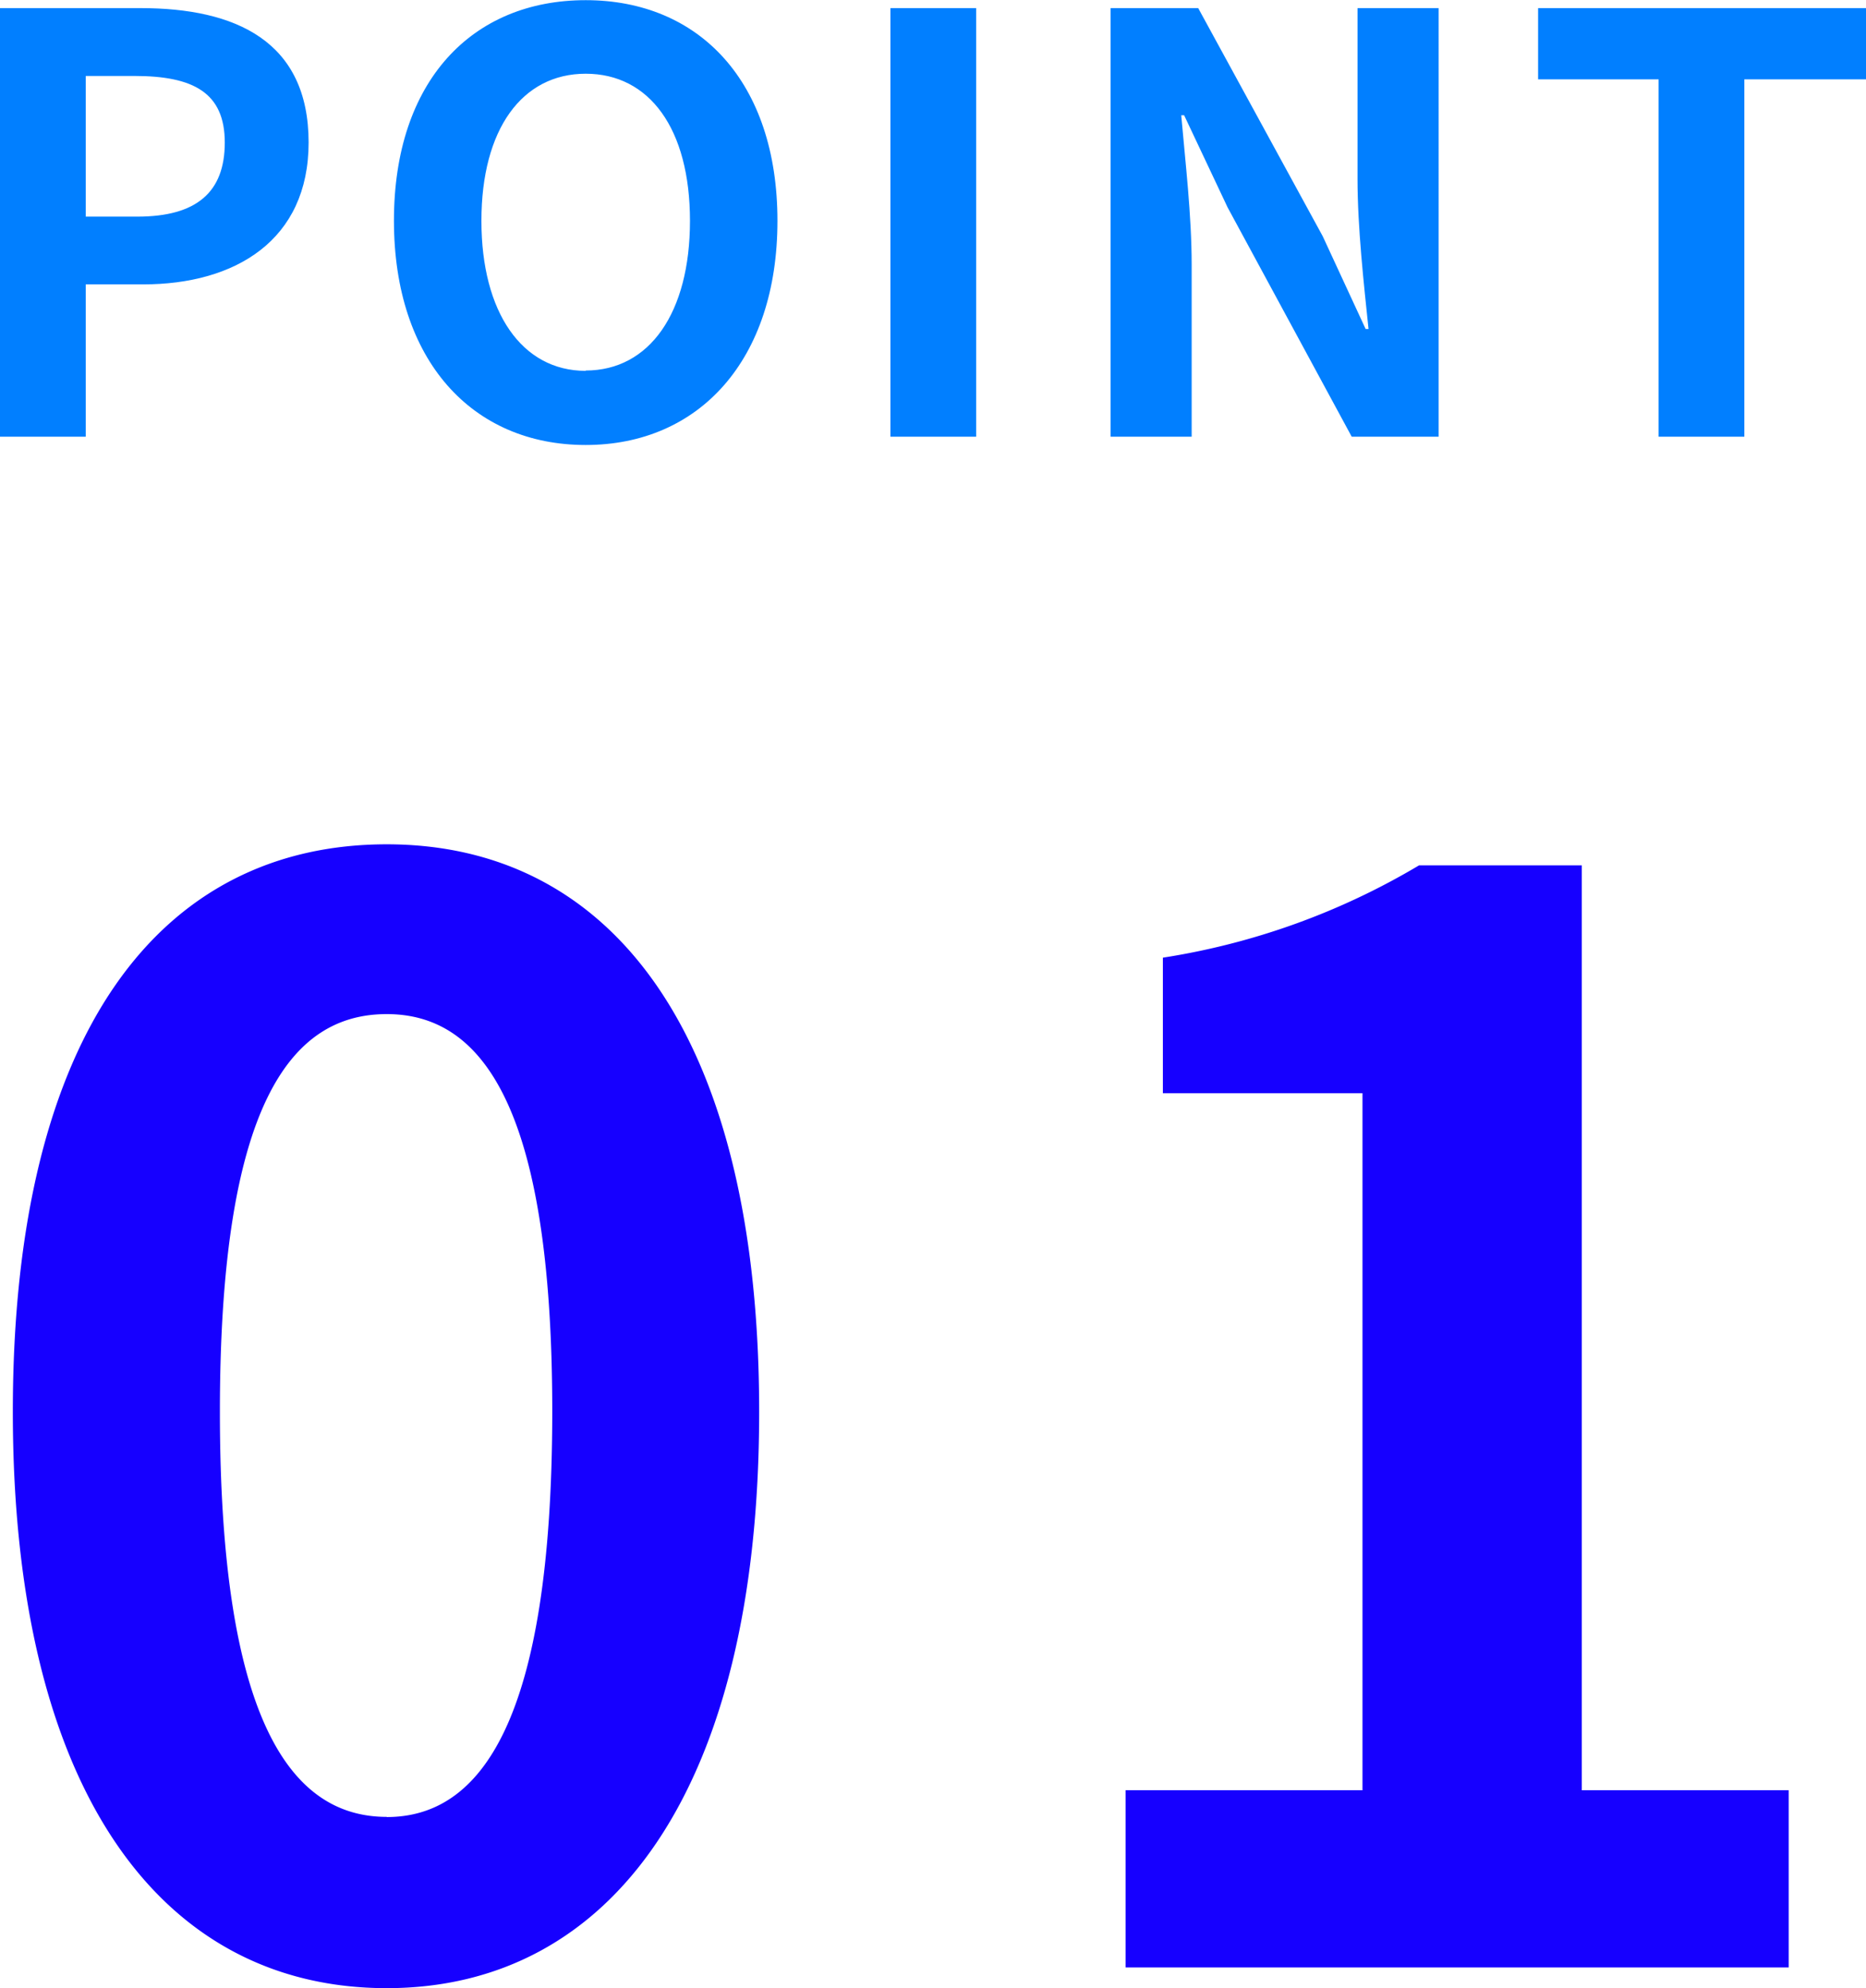
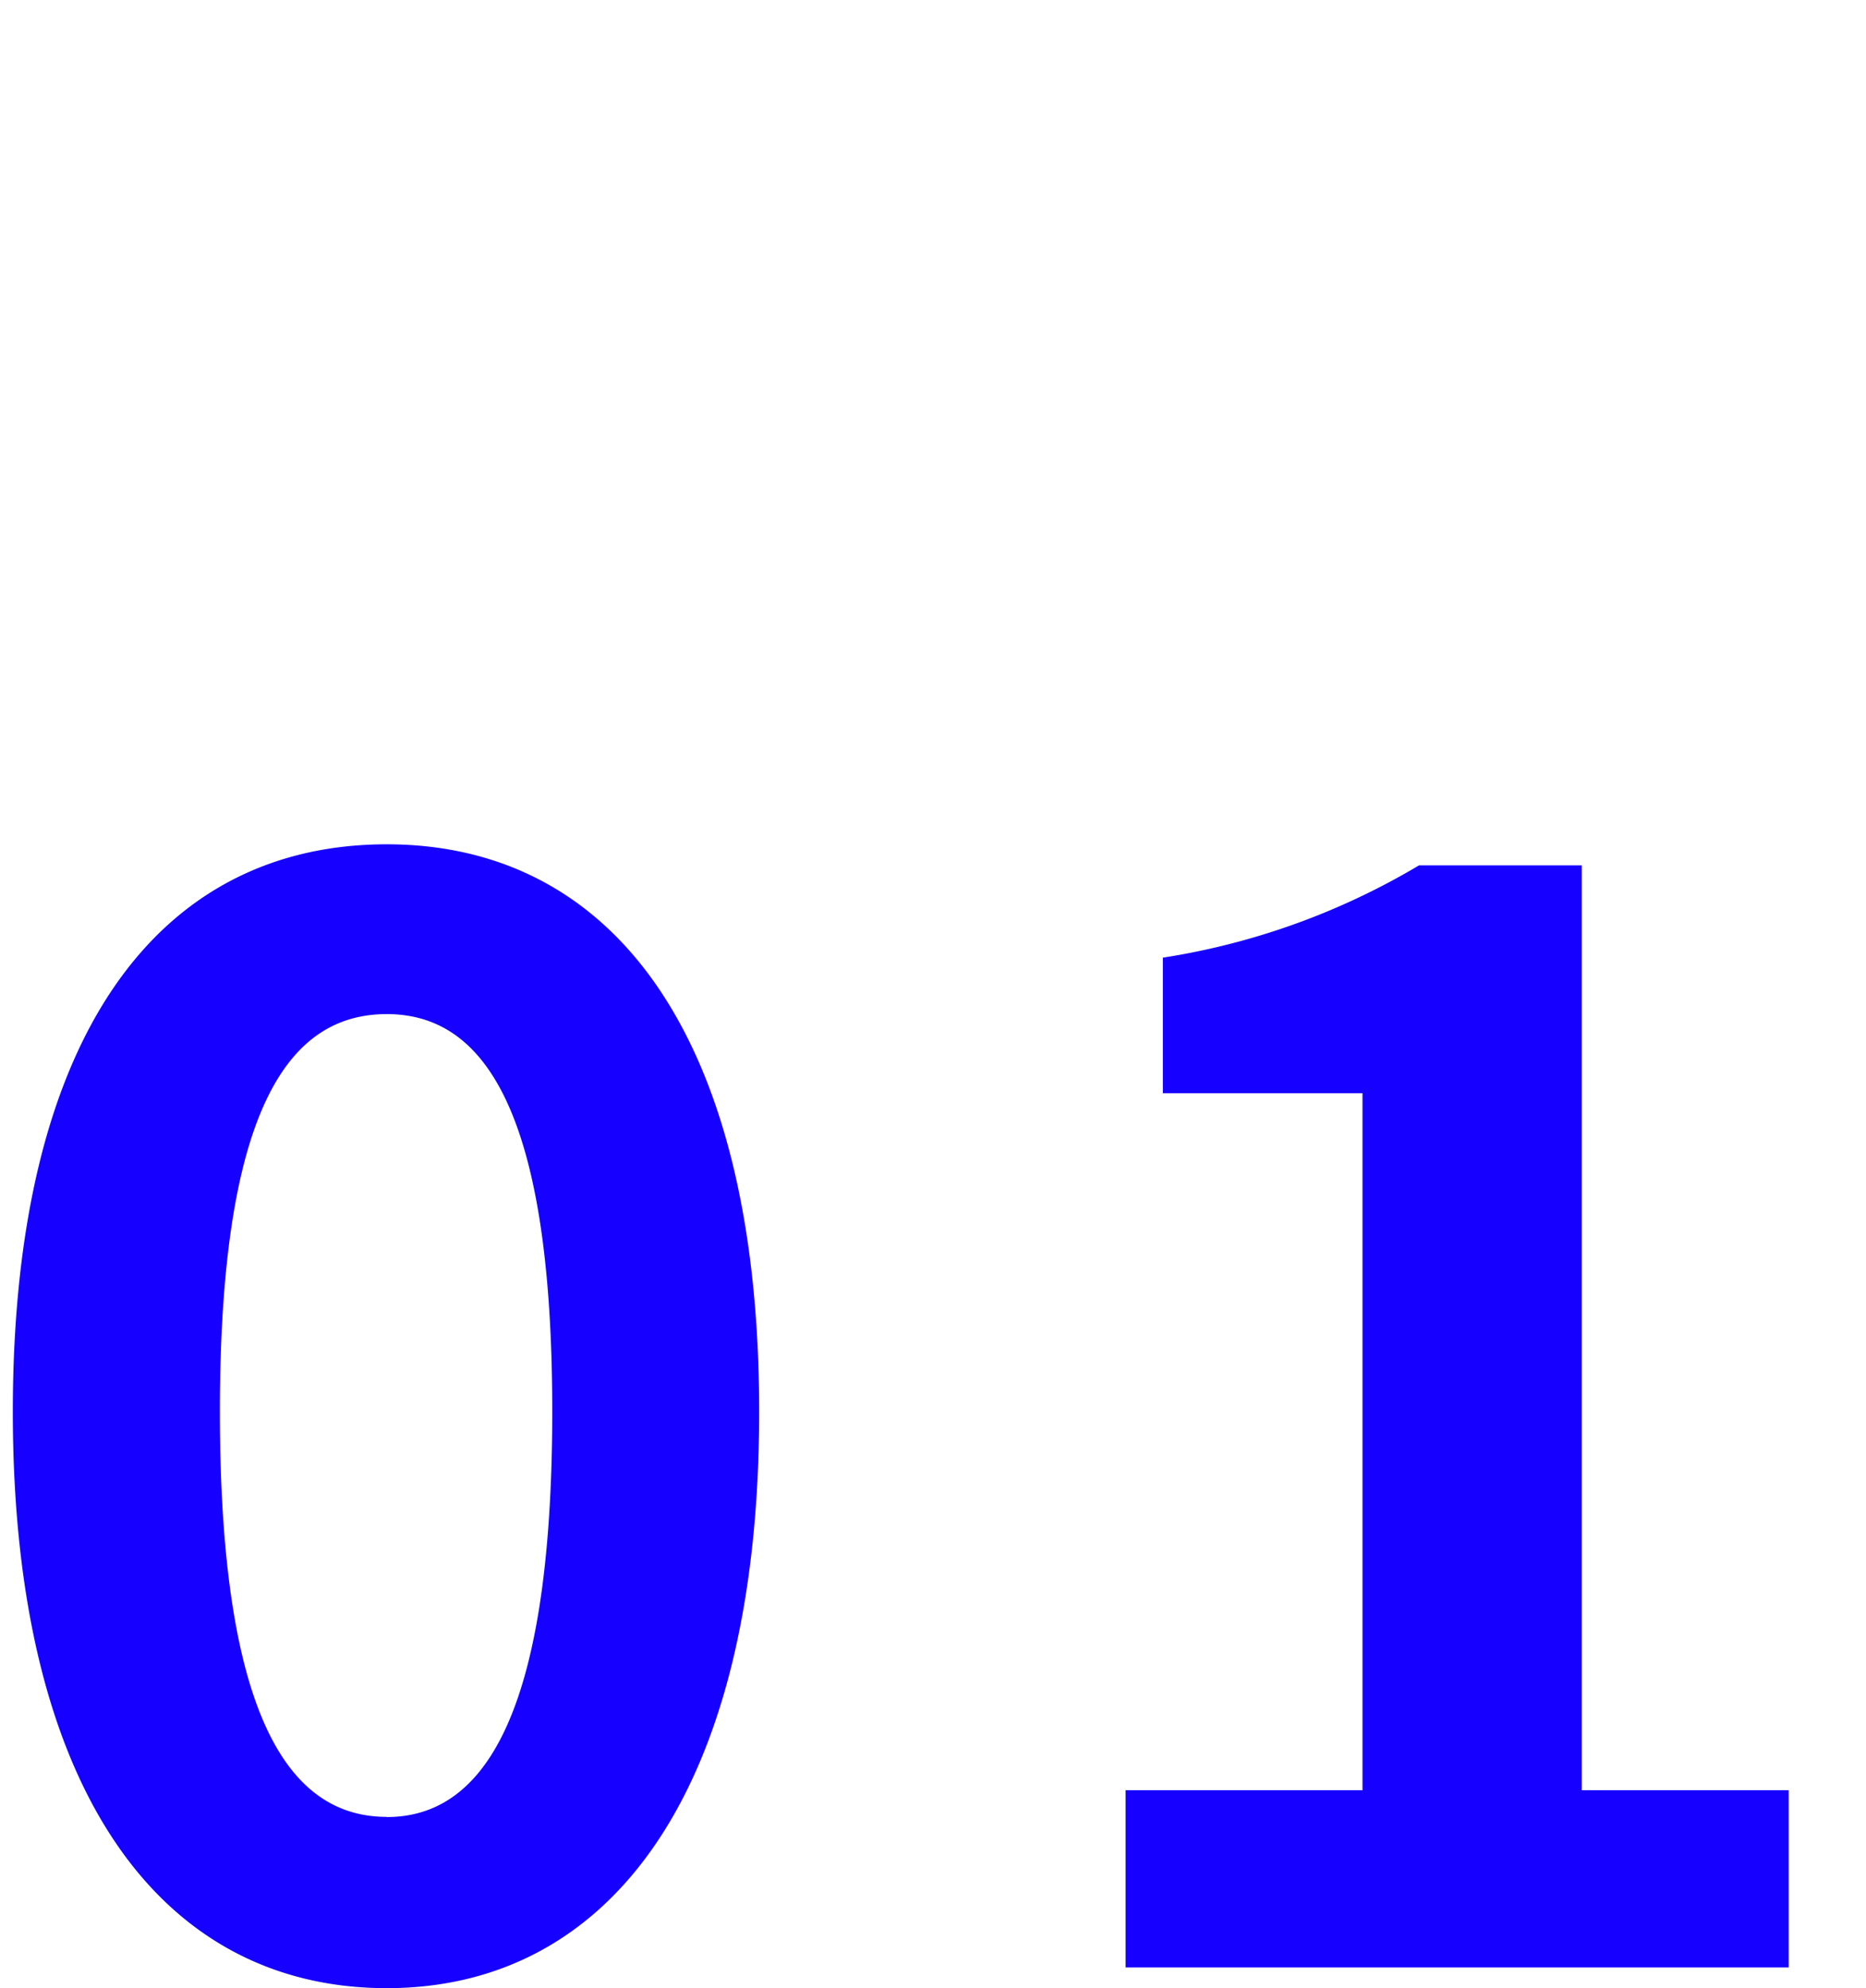
<svg xmlns="http://www.w3.org/2000/svg" width="45.094" height="48.06" viewBox="0 0 45.094 48.06">
  <g id="グループ_1783" data-name="グループ 1783" transform="translate(-541.274 -3640.444)">
-     <path id="パス_9" data-name="パス 9" d="M1.274,0H3.346V-3.682H4.732c2.226,0,4-1.064,4-3.43,0-2.45-1.764-3.248-4.06-3.248h-3.4ZM3.346-5.32v-3.4H4.522c1.428,0,2.184.406,2.184,1.61S6.02-5.32,4.592-5.32ZM15.428.2c2.744,0,4.634-2.058,4.634-5.418s-1.89-5.334-4.634-5.334S10.794-8.6,10.794-5.222,12.684.2,15.428.2Zm0-1.792c-1.54,0-2.52-1.414-2.52-3.626s.98-3.556,2.52-3.556,2.52,1.33,2.52,3.556S16.968-1.6,15.428-1.6ZM22.792,0h2.072V-10.36H22.792Zm5.32,0h1.96V-4.158c0-1.19-.154-2.492-.252-3.612h.07l1.05,2.226,3,5.544h2.1V-10.36h-1.96v4.13c0,1.176.154,2.548.266,3.626h-.07l-1.036-2.24-3.01-5.516H28.112ZM41.356,0h2.072V-8.638h2.94V-10.36H38.444v1.722h2.912Z" transform="translate(540 3651)" fill="#017fff" />
    <path id="パス_10" data-name="パス 10" d="M10.62.5c5.4,0,9-4.752,9-13.932s-3.6-13.716-9-13.716c-5.436,0-9.036,4.5-9.036,13.716C1.584-4.248,5.184.5,10.62.5Zm0-4.14c-2.3,0-4.032-2.3-4.032-9.792,0-7.452,1.728-9.612,4.032-9.612,2.268,0,4,2.16,4,9.612C14.616-5.94,12.888-3.636,10.62-3.636ZM28.476,0H44.5V-4.284h-5V-26.64H35.568a17.28,17.28,0,0,1-6.192,2.232v3.276H34.2V-4.284H28.476Z" transform="translate(540 3688)" fill="#1600ff" />
  </g>
</svg>